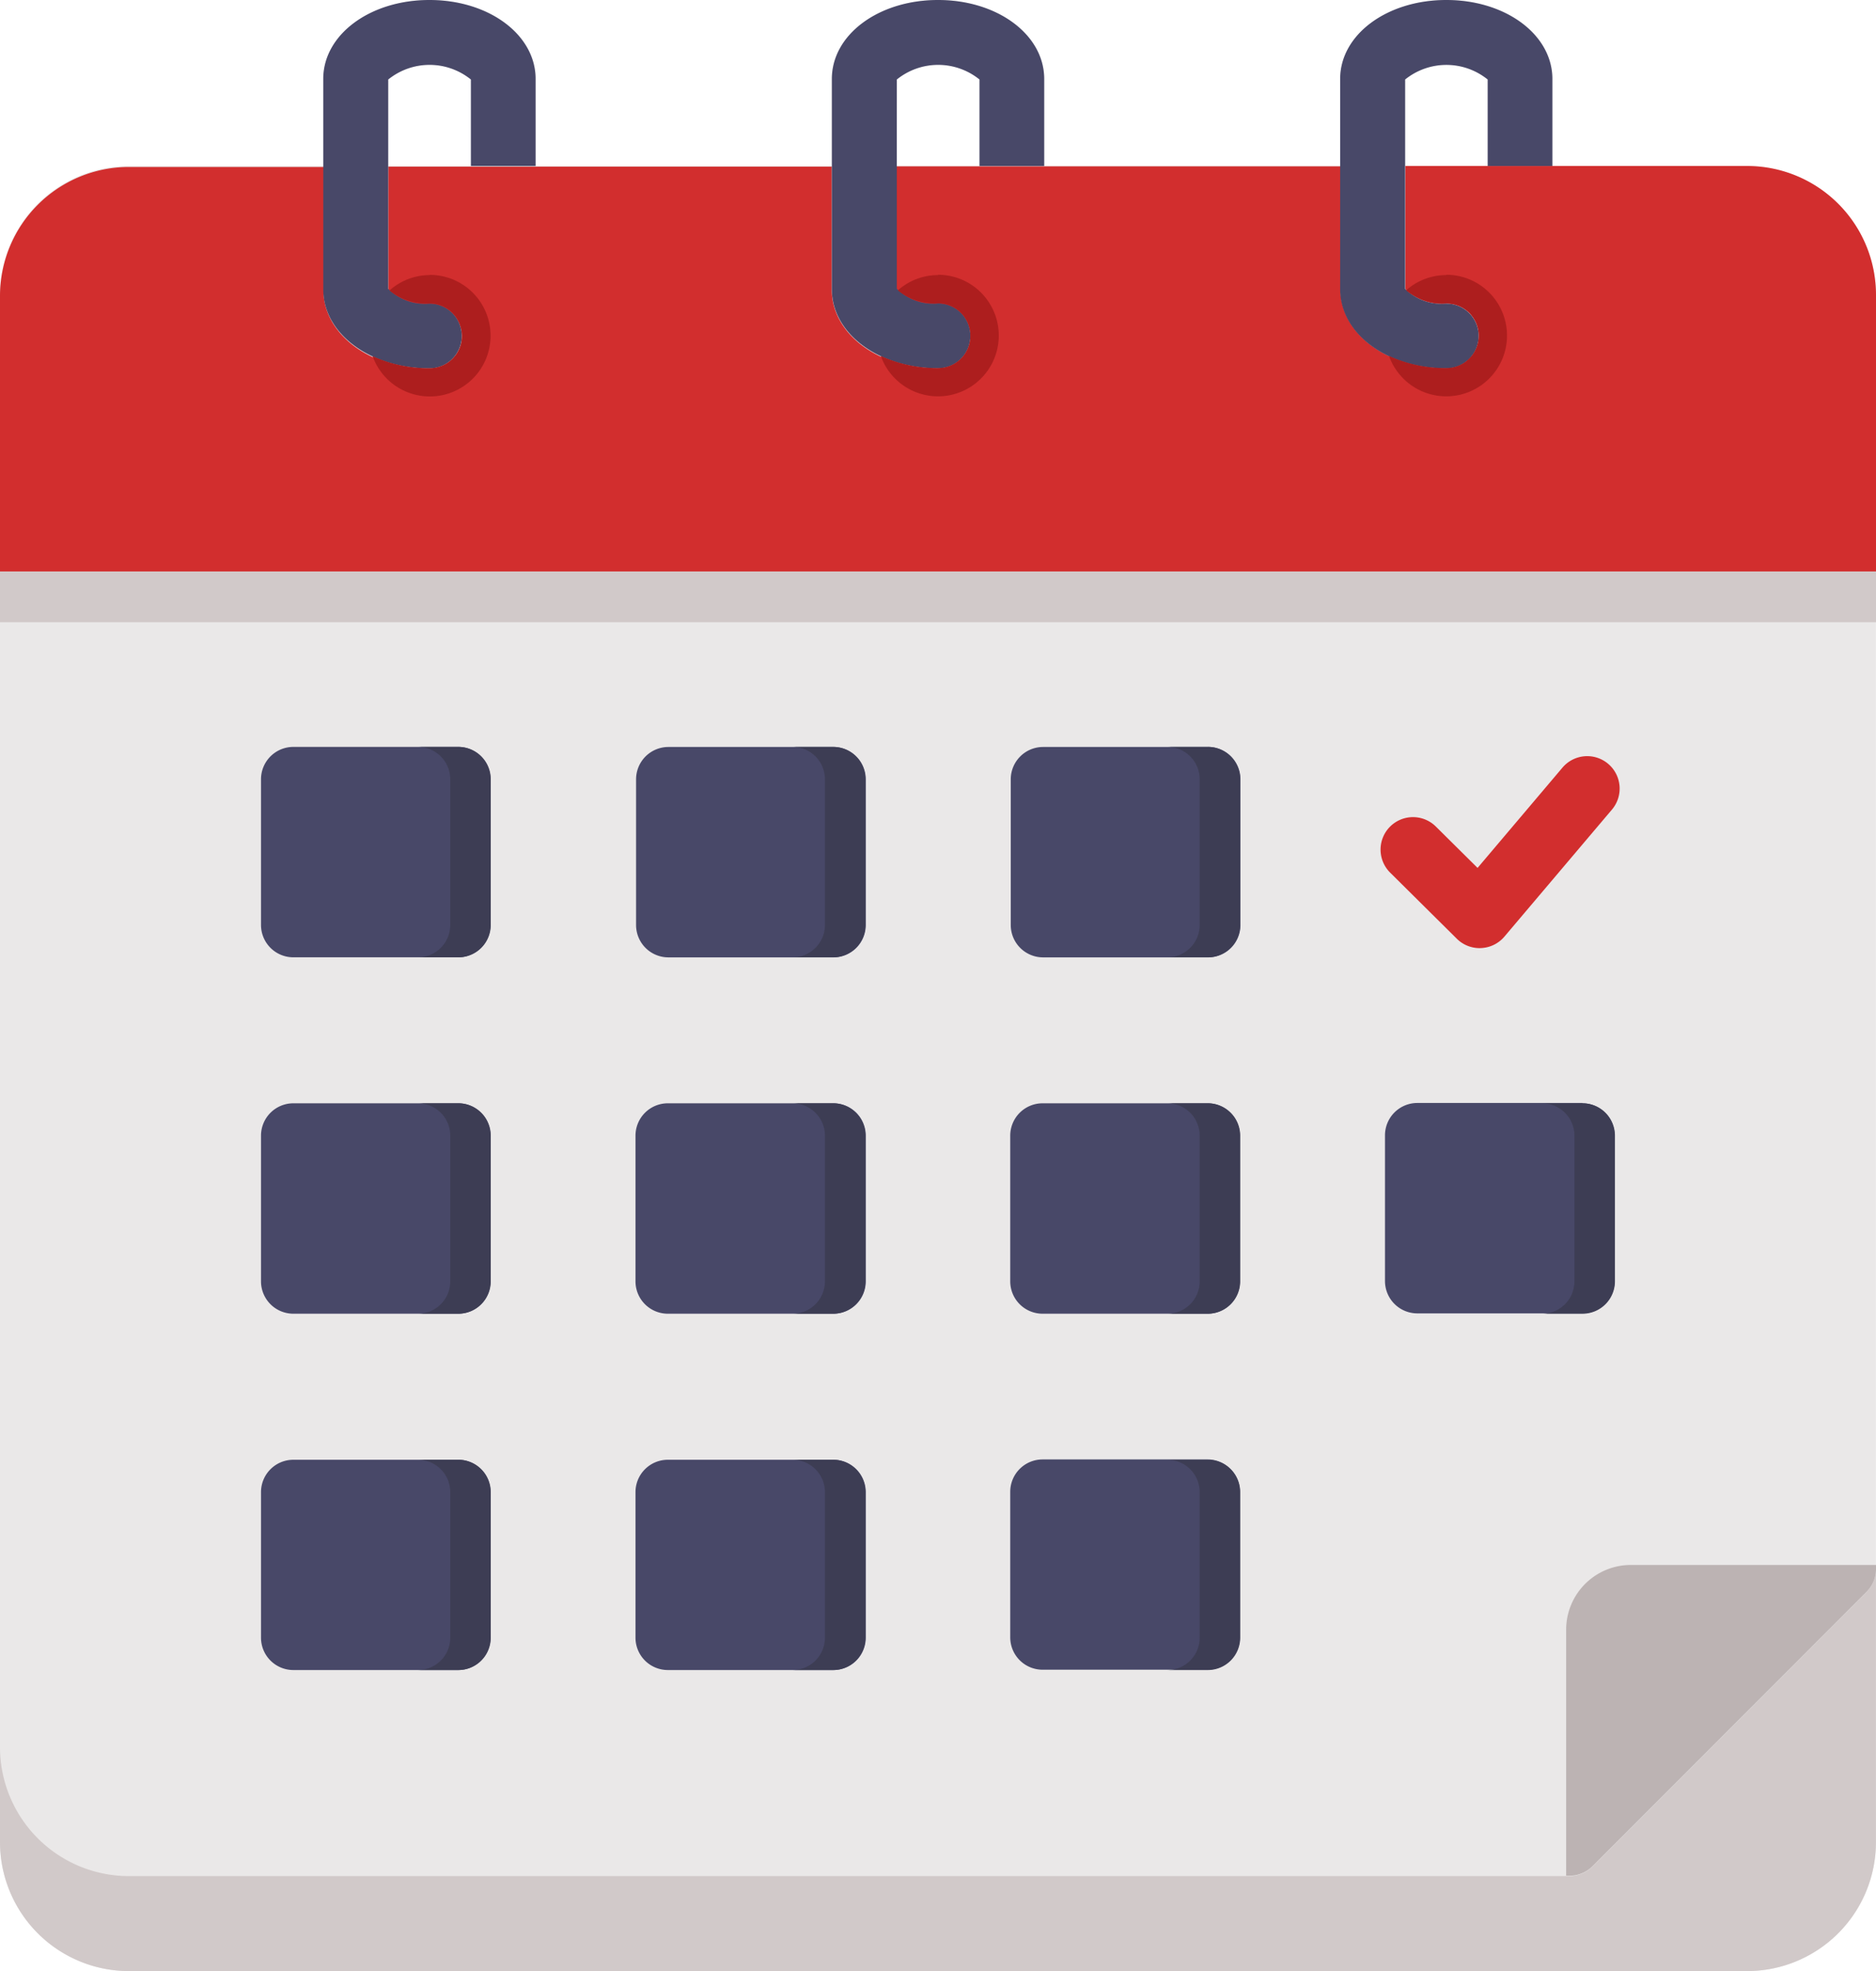
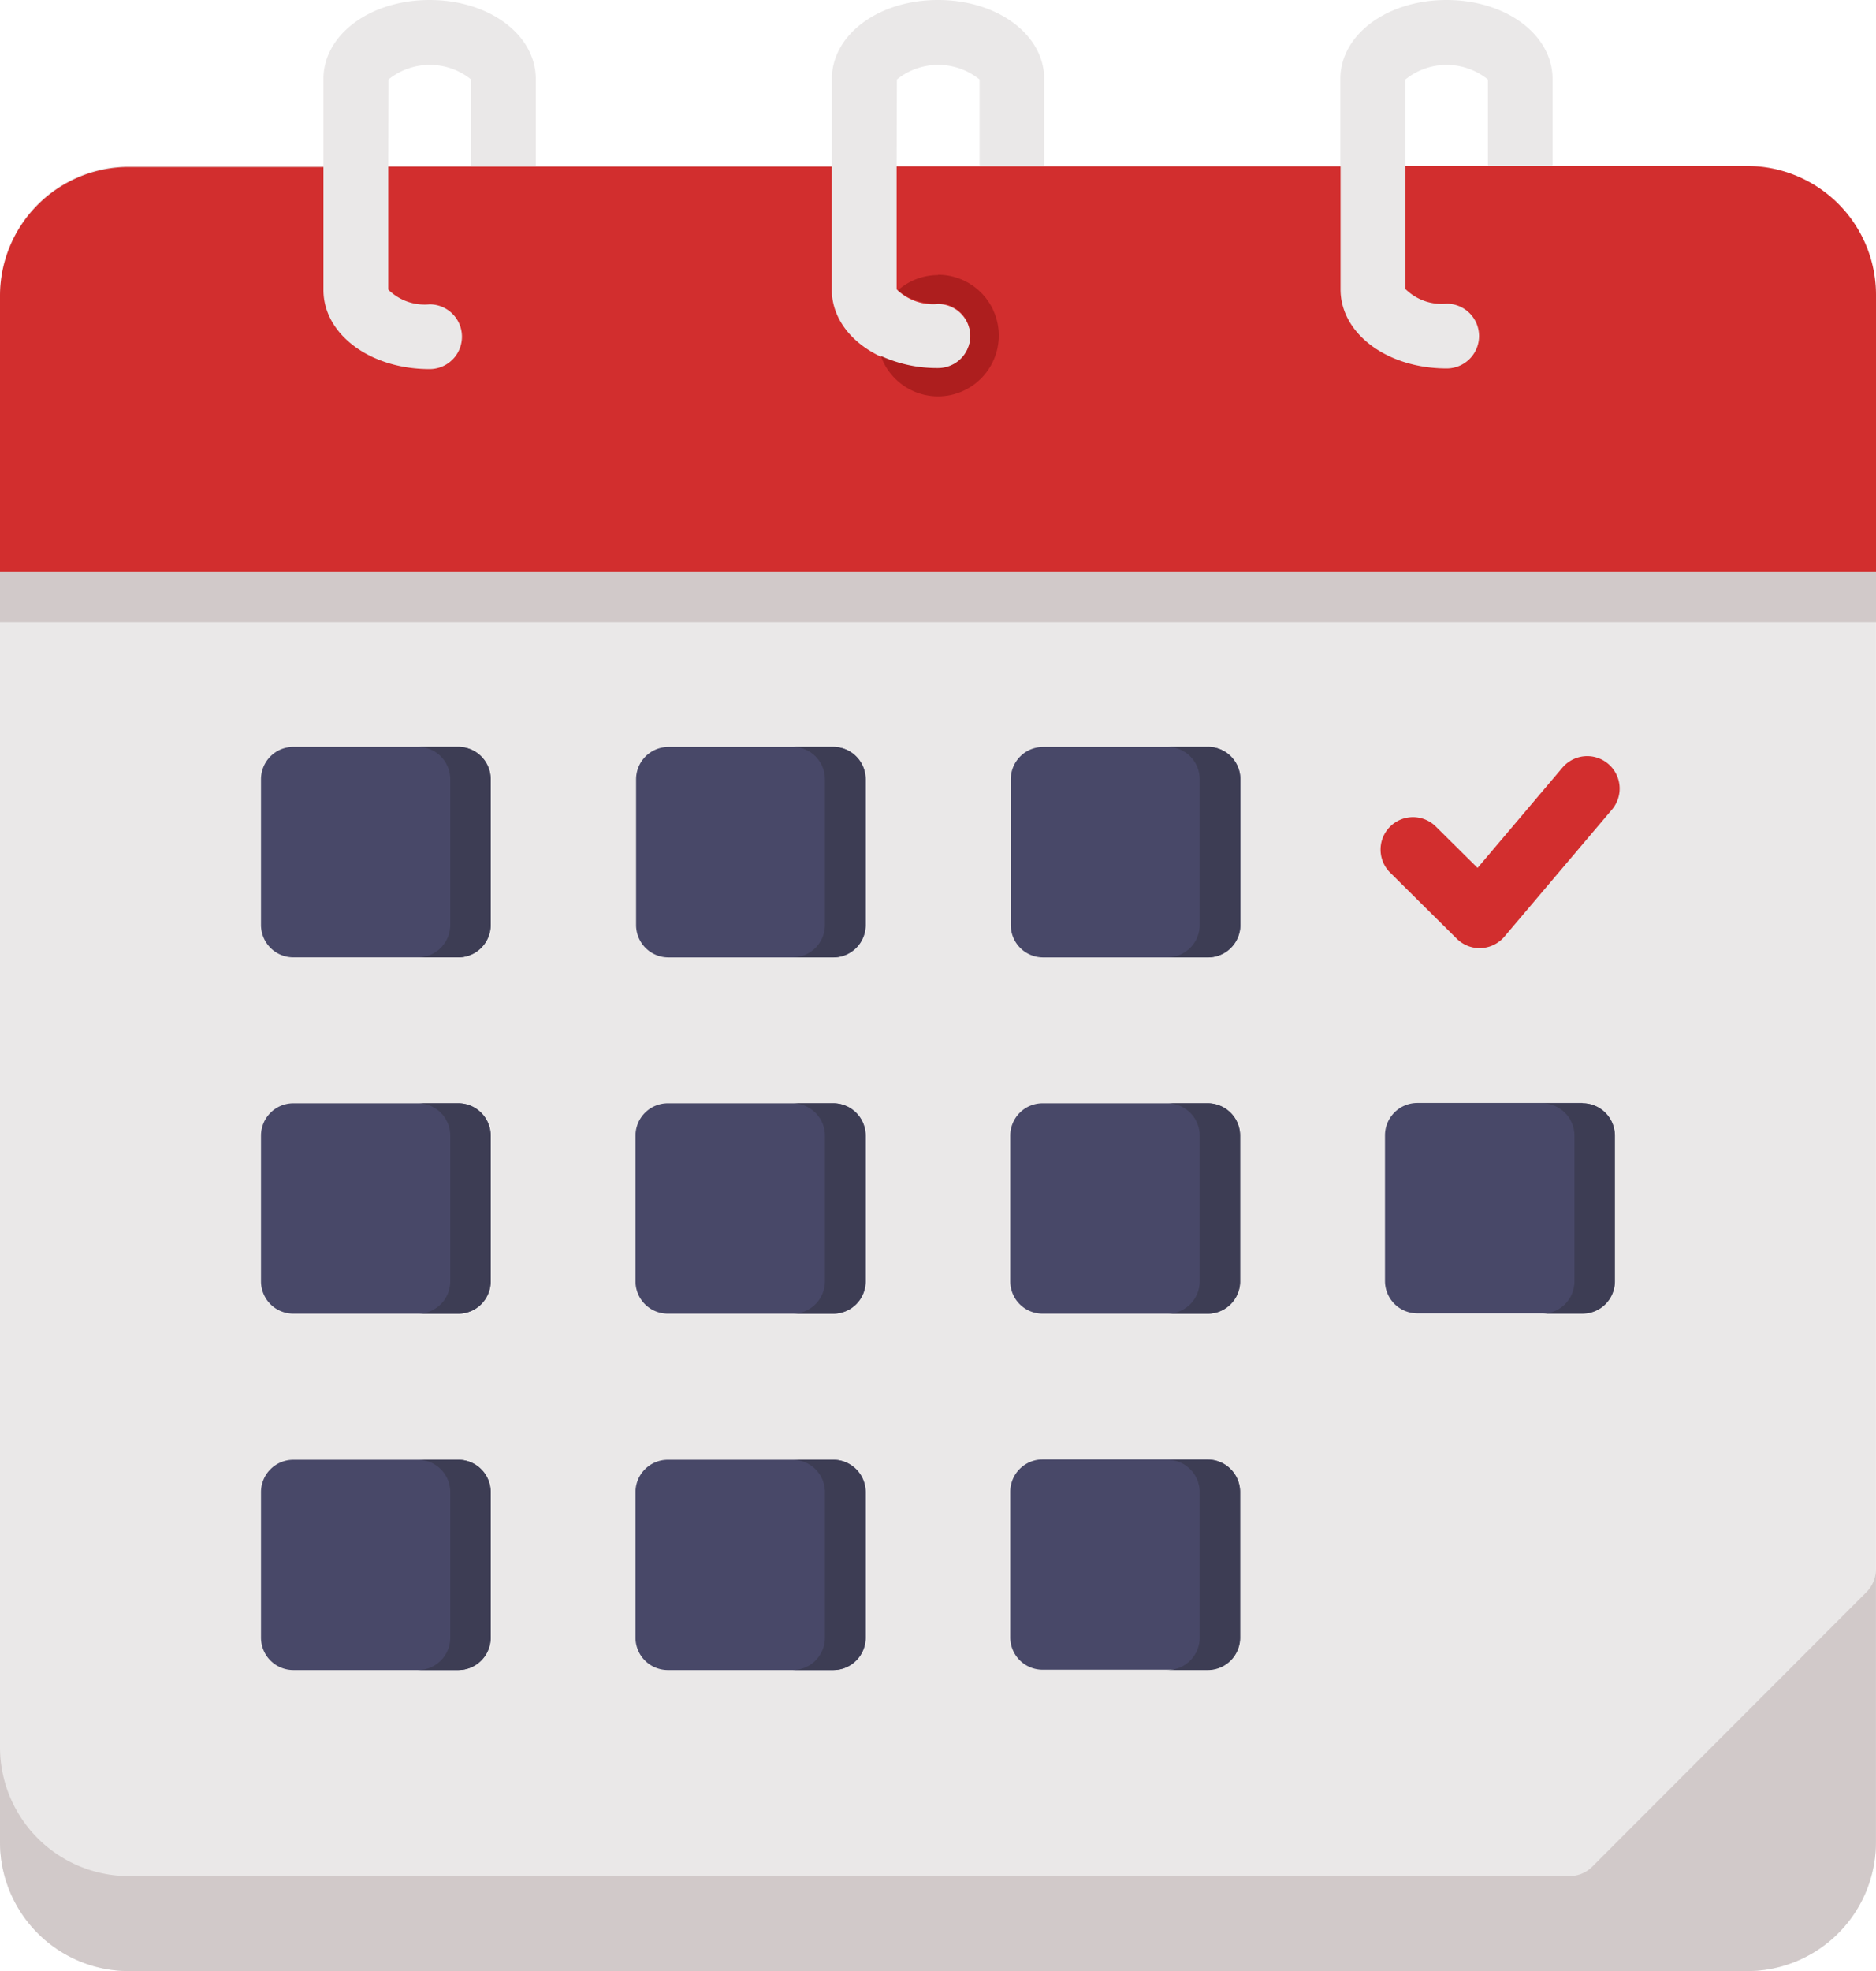
<svg xmlns="http://www.w3.org/2000/svg" width="28.995" height="30.445" viewBox="0 0 28.995 30.445">
  <g id="calendar_4_" data-name="calendar (4)" transform="translate(-24.579 -13)">
    <path id="Path_78087" data-name="Path 78087" d="M51.584,15.564H48.575V14.22c0-.684-.72-1.22-1.639-1.22s-1.641.536-1.641,1.22v1.344H40.718V14.22c0-.684-.721-1.22-1.641-1.22s-1.641.536-1.641,1.22v1.344H32.86V14.22c0-.684-.721-1.22-1.641-1.22s-1.641.536-1.641,1.22v1.344H26.57a1.993,1.993,0,0,0-1.991,1.991v23.9a1.993,1.993,0,0,0,1.991,1.991H51.584a1.992,1.992,0,0,0,1.989-1.991v-23.9a1.992,1.992,0,0,0-1.989-1.991ZM46.3,14.228a1.015,1.015,0,0,1,1.276,0v1.336H46.3Zm-7.859,0a1.016,1.016,0,0,1,1.278,0v1.336H38.437Zm-7.858,0a1.016,1.016,0,0,1,1.278,0v1.336H30.58Z" transform="translate(0 0)" fill="#eae8e8" />
    <path id="Path_78088" data-name="Path 78088" d="M98.3,197.663v2.25a.5.5,0,0,1-.5.5h-2.55a.5.5,0,0,1-.5-.5v-2.25a.5.5,0,0,1,.5-.5H97.8A.5.5,0,0,1,98.3,197.663Zm5.291-.5h-2.55a.5.5,0,0,0-.5.5v2.25a.5.5,0,0,0,.5.5h2.55a.5.5,0,0,0,.5-.5v-2.25A.5.5,0,0,0,103.588,197.162ZM92,202.667H89.453a.5.5,0,0,0-.5.5v2.25a.5.5,0,0,0,.5.5H92a.5.5,0,0,0,.5-.5v-2.25a.5.5,0,0,0-.5-.5Zm5.791,0h-2.55a.5.5,0,0,0-.5.5v2.25a.5.5,0,0,0,.5.5H97.8a.5.5,0,0,0,.5-.5v-2.25a.5.5,0,0,0-.5-.5Zm5.792,0h-2.55a.5.5,0,0,0-.5.5v2.25a.5.5,0,0,0,.5.5h2.55a.5.5,0,0,0,.5-.5v-2.25a.5.5,0,0,0-.5-.5ZM92,208.173H89.453a.5.5,0,0,0-.5.5v2.248a.5.5,0,0,0,.5.5H92a.5.5,0,0,0,.5-.5v-2.248a.5.5,0,0,0-.5-.5Zm5.791,0h-2.55a.5.5,0,0,0-.5.5v2.248a.5.5,0,0,0,.5.5H97.8a.5.5,0,0,0,.5-.5v-2.248a.5.5,0,0,0-.5-.5ZM92,197.162H89.453a.5.5,0,0,0-.5.5v2.25a.5.5,0,0,0,.5.5H92a.5.5,0,0,0,.5-.5v-2.25A.5.5,0,0,0,92,197.162Zm17.375,5.5h-2.55a.5.5,0,0,0-.5.5v2.25a.5.5,0,0,0,.5.5h2.55a.5.5,0,0,0,.5-.5v-2.25A.5.5,0,0,0,109.38,202.667Zm-5.792,5.506h-2.55a.5.5,0,0,0-.5.5v2.248a.5.5,0,0,0,.5.5h2.55a.5.5,0,0,0,.5-.5v-2.248a.5.5,0,0,0-.5-.5Z" transform="translate(-60.34 -172.625)" fill="#484868" />
    <g id="Group_39882" data-name="Group 39882" transform="translate(31.038 24.537)">
      <path id="Path_78089" data-name="Path 78089" d="M128.311,197.162h-.626a.5.5,0,0,1,.5.5v2.25a.5.5,0,0,1-.5.5h.626a.5.5,0,0,0,.5-.5v-2.25A.5.5,0,0,0,128.311,197.162Z" transform="translate(-127.685 -197.162)" fill="#3d3d54" />
      <path id="Path_78090" data-name="Path 78090" d="M220.746,372.934h-.626a.5.5,0,0,1,.5.5v2.248a.5.5,0,0,1-.5.5h.626a.5.5,0,0,0,.5-.5v-2.248A.5.5,0,0,0,220.746,372.934Z" transform="translate(-214.329 -361.923)" fill="#3d3d54" />
      <path id="Path_78091" data-name="Path 78091" d="M220.746,285.033h-.626a.5.5,0,0,1,.5.5v2.25a.5.5,0,0,1-.5.5h.626a.5.5,0,0,0,.5-.5v-2.25A.5.5,0,0,0,220.746,285.033Z" transform="translate(-214.329 -279.528)" fill="#3d3d54" />
      <path id="Path_78092" data-name="Path 78092" d="M128.311,372.934h-.626a.5.5,0,0,1,.5.5v2.248a.5.5,0,0,1-.5.5h.626a.5.5,0,0,0,.5-.5v-2.248A.5.5,0,0,0,128.311,372.934Z" transform="translate(-127.685 -361.923)" fill="#3d3d54" />
      <path id="Path_78093" data-name="Path 78093" d="M128.311,285.033h-.626a.5.5,0,0,1,.5.5v2.25a.5.5,0,0,1-.5.5h.626a.5.5,0,0,0,.5-.5v-2.25A.5.5,0,0,0,128.311,285.033Z" transform="translate(-127.685 -279.528)" fill="#3d3d54" />
      <path id="Path_78094" data-name="Path 78094" d="M313.21,372.934h-.626a.5.5,0,0,1,.5.5v2.248a.5.5,0,0,1-.5.5h.626a.5.5,0,0,0,.5-.5v-2.248A.5.5,0,0,0,313.21,372.934Z" transform="translate(-301.001 -361.923)" fill="#3d3d54" />
      <path id="Path_78095" data-name="Path 78095" d="M313.21,197.162h-.626a.5.5,0,0,1,.5.5v2.25a.5.5,0,0,1-.5.5h.626a.5.5,0,0,0,.5-.5v-2.25A.5.5,0,0,0,313.21,197.162Z" transform="translate(-301.001 -197.162)" fill="#3d3d54" />
      <path id="Path_78096" data-name="Path 78096" d="M220.746,197.162h-.626a.5.5,0,0,1,.5.5v2.25a.5.5,0,0,1-.5.5h.626a.5.5,0,0,0,.5-.5v-2.25A.5.5,0,0,0,220.746,197.162Z" transform="translate(-214.329 -197.162)" fill="#3d3d54" />
      <path id="Path_78097" data-name="Path 78097" d="M405.674,285.033h-.626a.5.5,0,0,1,.5.5v2.25a.5.5,0,0,1-.5.5h.626a.5.5,0,0,0,.5-.5v-2.25A.5.5,0,0,0,405.674,285.033Z" transform="translate(-387.673 -279.528)" fill="#3d3d54" />
      <path id="Path_78098" data-name="Path 78098" d="M313.21,285.033h-.626a.5.5,0,0,1,.5.5v2.25a.5.5,0,0,1-.5.5h.626a.5.5,0,0,0,.5-.5v-2.25A.5.5,0,0,0,313.21,285.033Z" transform="translate(-301.001 -279.528)" fill="#3d3d54" />
    </g>
    <path id="Path_78099" data-name="Path 78099" d="M366.74,202.422a.5.5,0,0,1-.353-.145l-1.03-1.021a.5.5,0,1,1,.706-.712l.645.639,1.312-1.549a.5.5,0,1,1,.765.648l-1.662,1.962a.5.5,0,0,1-.361.177Z" transform="translate(-319.292 -174.777)" fill="#d22e2e" />
    <path id="Path_78100" data-name="Path 78100" d="M49.19,404.518a.5.5,0,0,1-.354.147H26.57a1.993,1.993,0,0,1-1.991-1.991v1.467a1.993,1.993,0,0,0,1.991,1.991H51.584a1.992,1.992,0,0,0,1.989-1.991v-4.216a.5.5,0,0,1-.147.354Z" transform="translate(0 -362.686)" fill="#d1c9c9" />
-     <path id="Path_78101" data-name="Path 78101" d="M415.732,398.942v-.066h-3.789a1,1,0,0,0-1,1v3.8h.053a.5.5,0,0,0,.354-.147l4.237-4.239A.5.5,0,0,0,415.732,398.942Z" transform="translate(-362.158 -361.703)" fill="#bcb3b3" />
    <path id="Path_78102" data-name="Path 78102" d="M51.584,53.932H46.3v1.9a.8.8,0,0,0,.639.227.5.5,0,0,1,0,1c-.92,0-1.641-.537-1.641-1.222v-1.9H38.437v1.9a.8.8,0,0,0,.639.227.5.5,0,1,1,0,1c-.92,0-1.641-.537-1.641-1.222v-1.9H30.58v1.9a.8.8,0,0,0,.639.227.5.5,0,0,1,0,1c-.92,0-1.641-.537-1.641-1.222v-1.9H26.57a1.993,1.993,0,0,0-1.991,1.991V60.2H53.574V55.923A1.992,1.992,0,0,0,51.584,53.932Z" transform="translate(0 -38.368)" fill="#d22e2e" />
    <path id="Path_78103" data-name="Path 78103" d="M24.579,153.92H53.574v.783H24.579Z" transform="translate(0 -132.092)" fill="#d1c9c9" />
-     <path id="Path_78104" data-name="Path 78104" d="M114.37,18.189a.5.5,0,0,1-.5.5c-.92,0-1.641-.537-1.641-1.222V14.22c0-.684.721-1.22,1.641-1.22s1.641.536,1.641,1.22v1.344h-1V14.228a1.016,1.016,0,0,0-1.278,0v3.232a.8.8,0,0,0,.639.227A.5.5,0,0,1,114.37,18.189Zm-8.359-.5a.8.8,0,0,1-.639-.227V14.228a1.016,1.016,0,0,1,1.278,0v1.336h1V14.22c0-.684-.721-1.22-1.641-1.22s-1.641.536-1.641,1.22v3.248c0,.685.721,1.222,1.641,1.222a.5.5,0,1,0,0-1Zm15.717,0a.8.8,0,0,1-.639-.227V14.228a1.015,1.015,0,0,1,1.276,0v1.336h1V14.22c0-.684-.72-1.22-1.639-1.22s-1.641.536-1.641,1.22v3.248c0,.685.721,1.222,1.641,1.222a.5.5,0,0,0,0-1Z" transform="translate(-74.793)" fill="#484868" />
-     <path id="Path_78105" data-name="Path 78105" d="M117.393,80.834a.935.935,0,0,0-.623.238.889.889,0,0,0,.62.2.5.5,0,1,1,0,1,2.091,2.091,0,0,1-.881-.186.939.939,0,1,0,.884-1.255Z" transform="translate(-86.171 -63.585)" fill="#ad1e1e" />
    <path id="Path_78106" data-name="Path 78106" d="M242.762,80.834a.935.935,0,0,0-.621.236.884.884,0,0,0,.621.2.5.5,0,1,1,0,1,2.09,2.09,0,0,1-.885-.188.939.939,0,1,0,.885-1.253Z" transform="translate(-203.685 -63.585)" fill="#ad1e1e" />
-     <path id="Path_78107" data-name="Path 78107" d="M368.2,80.833a.935.935,0,0,0-.621.236.881.881,0,0,0,.622.2.5.5,0,0,1,0,1,2.09,2.09,0,0,1-.886-.188.939.939,0,1,0,.885-1.253Z" transform="translate(-321.268 -63.584)" fill="#ad1e1e" />
  </g>
</svg>